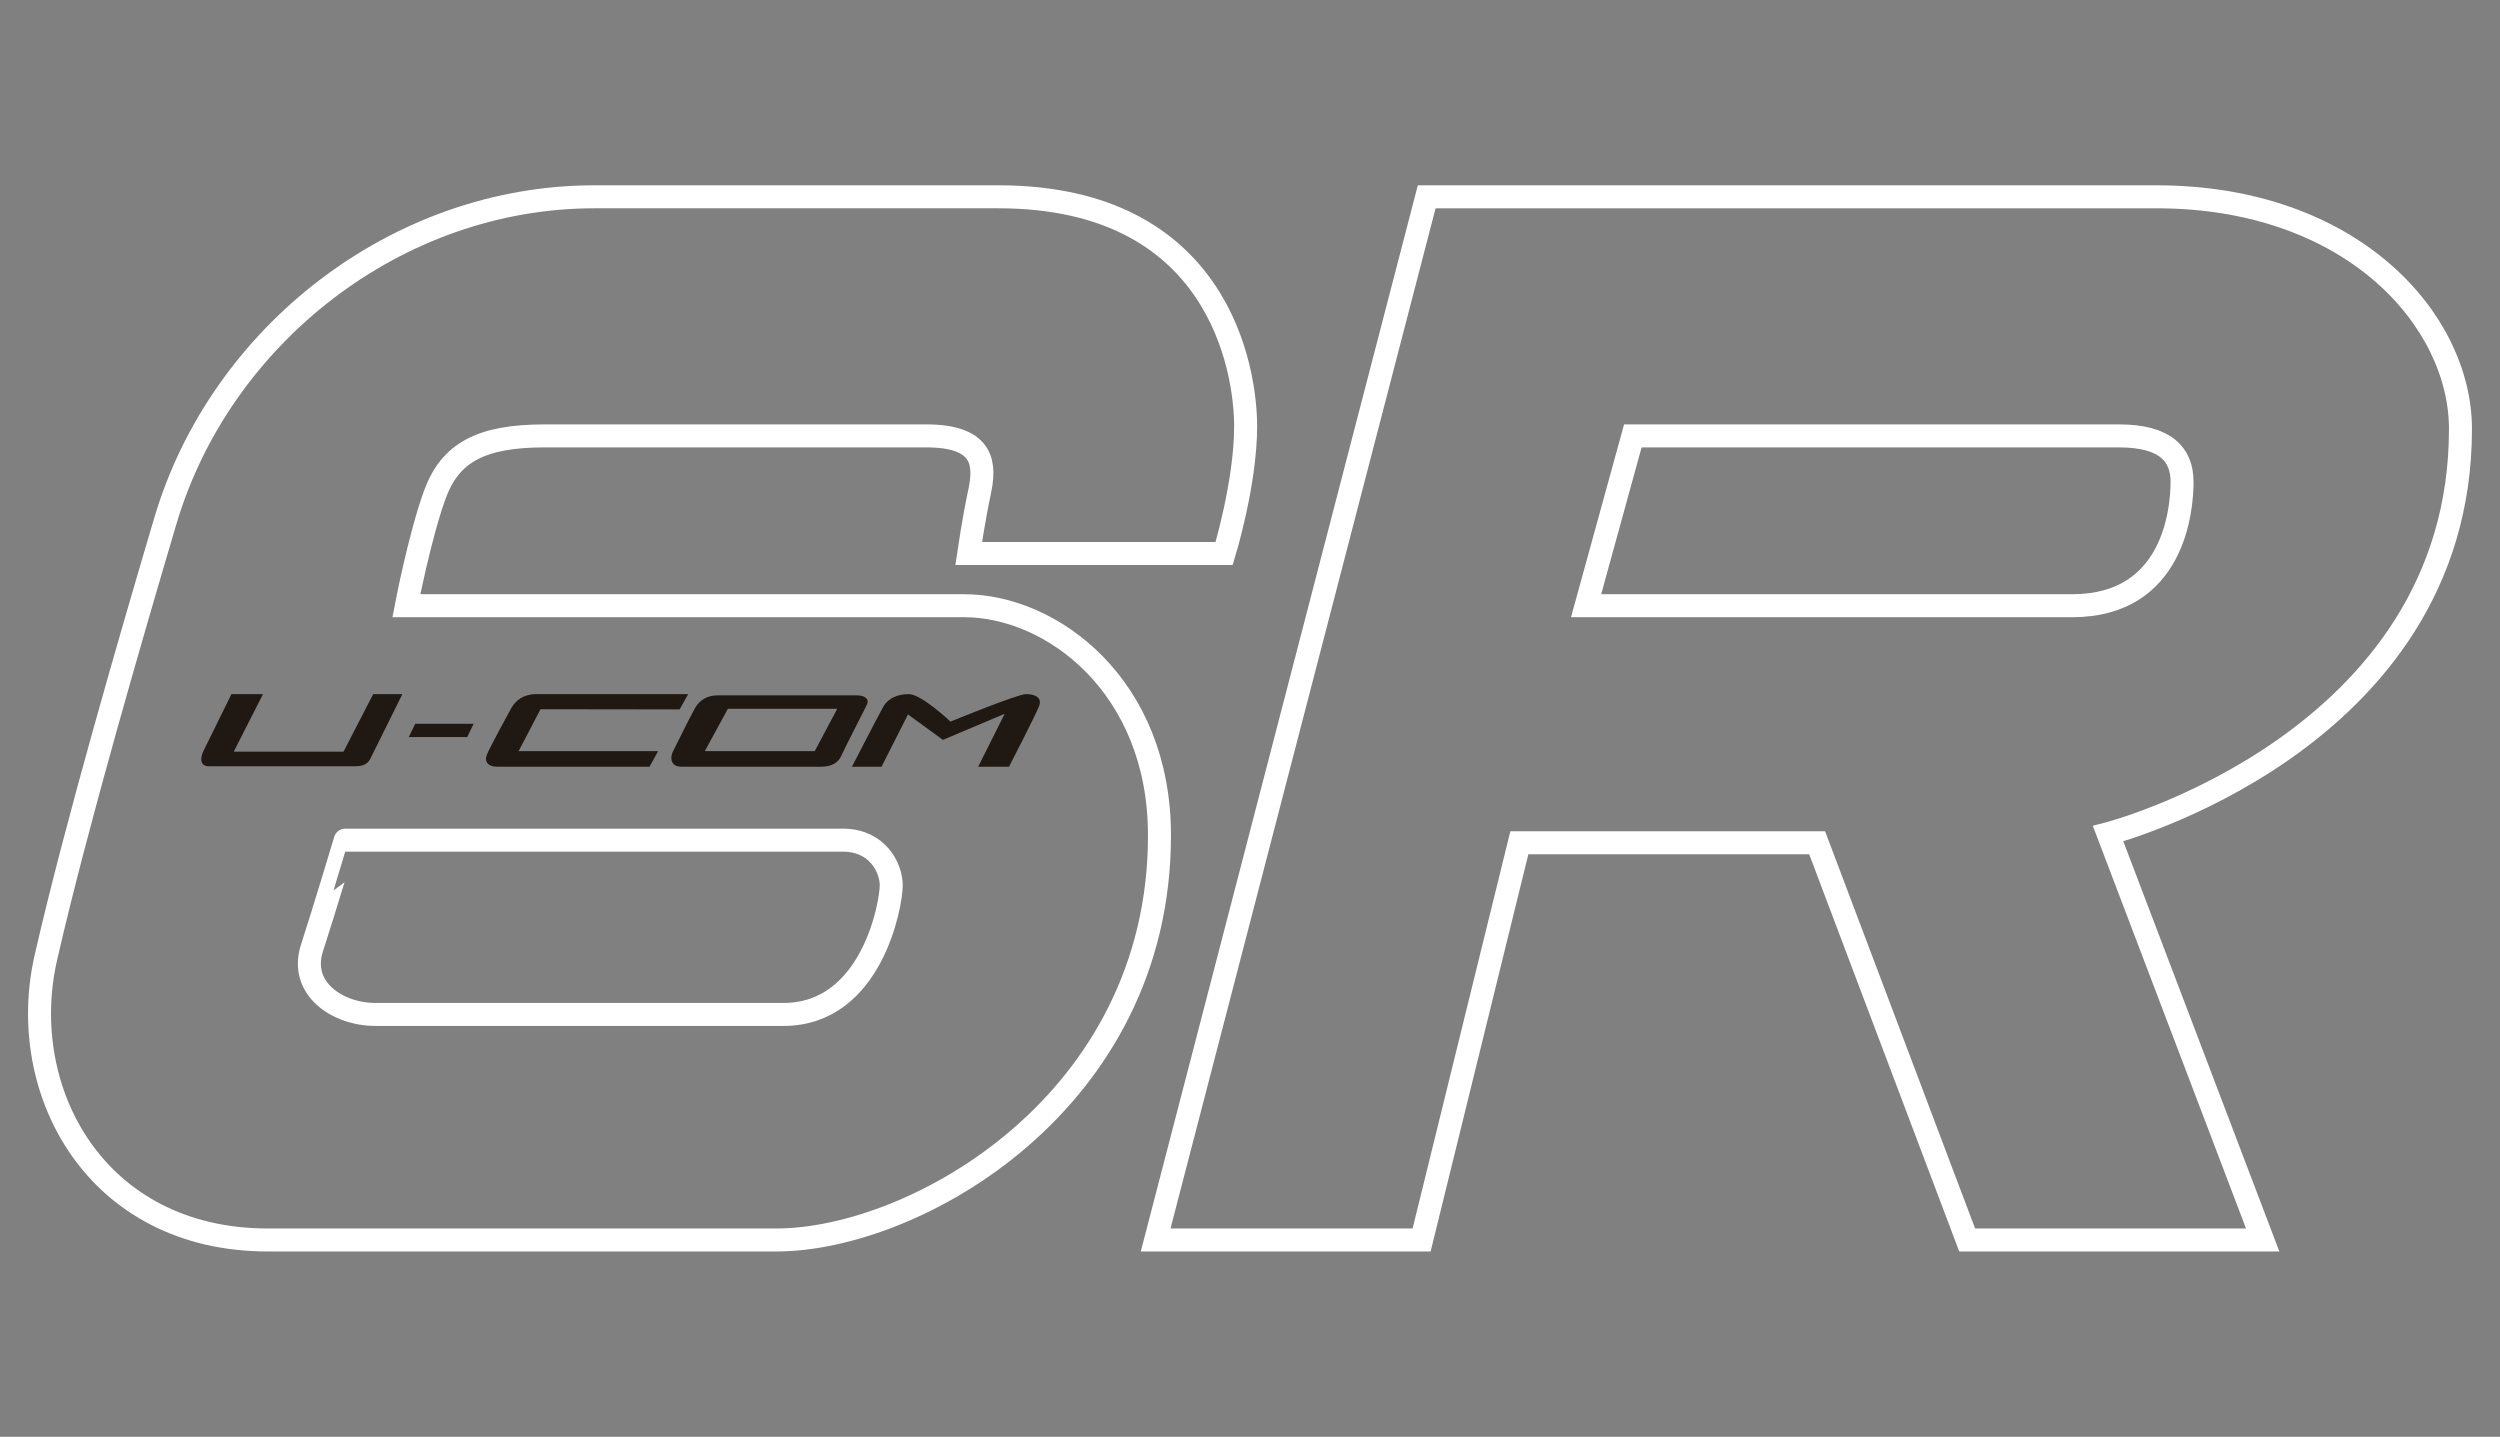
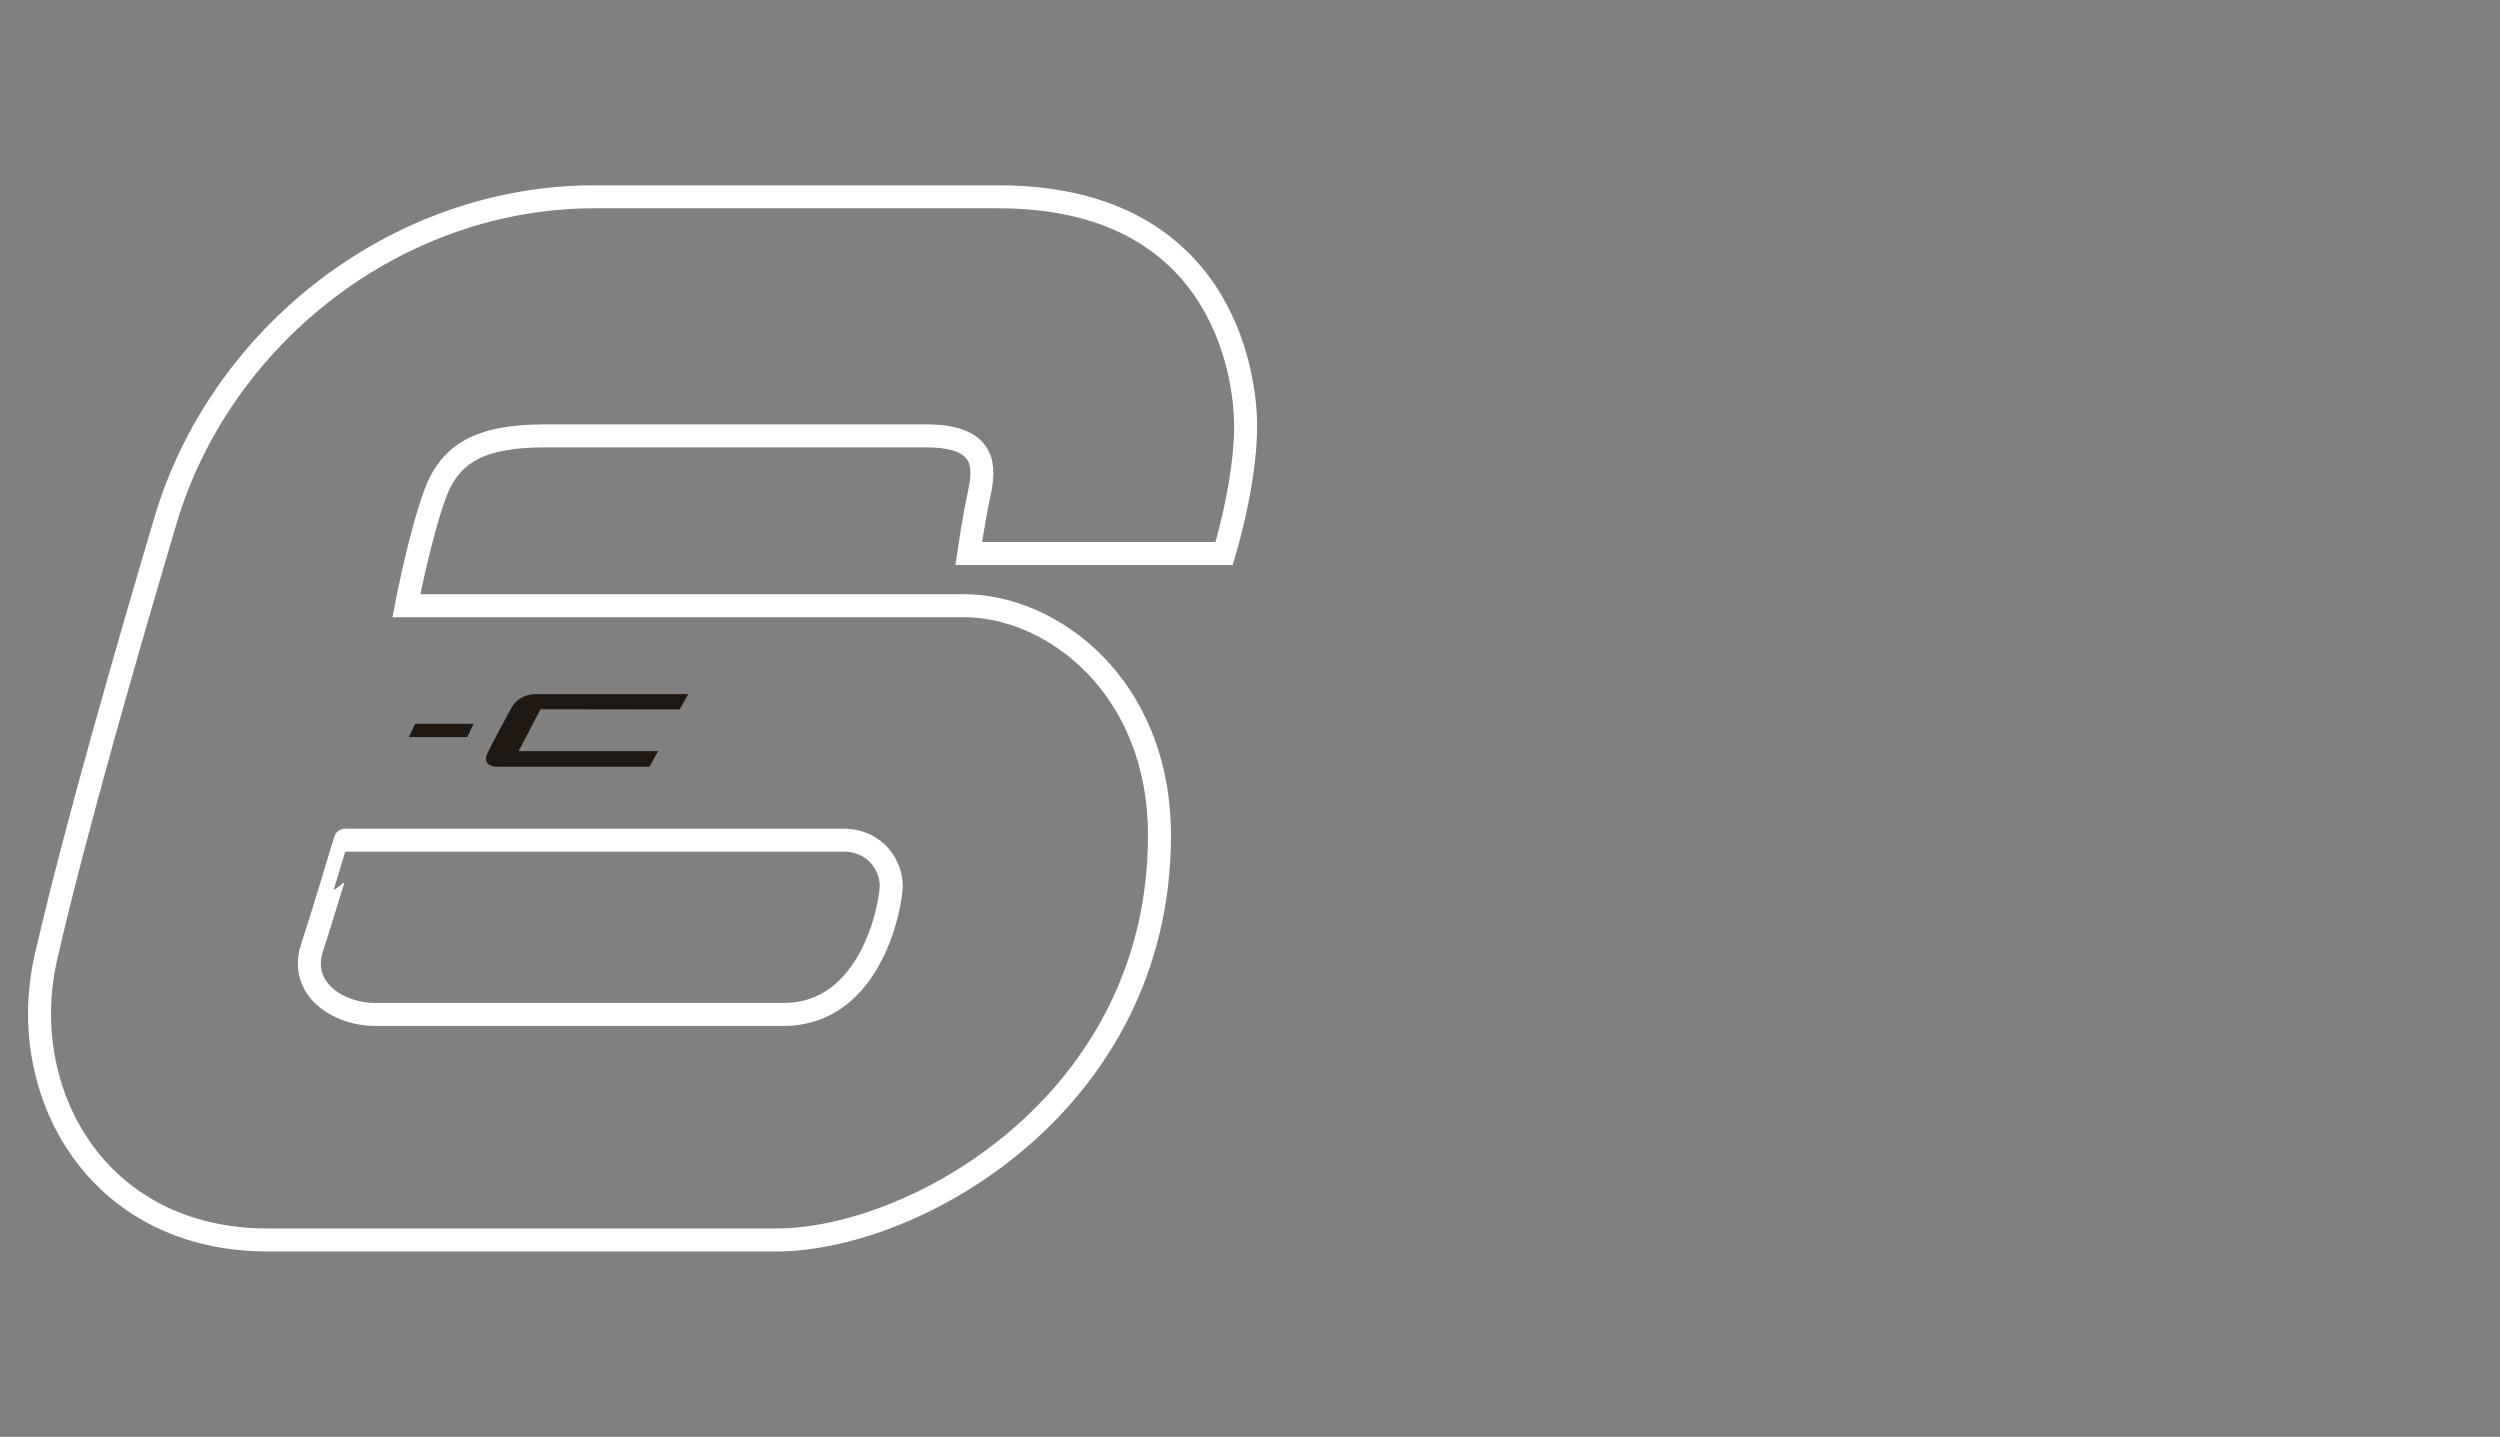
<svg xmlns="http://www.w3.org/2000/svg" version="1.1" id="Capa_1" x="0px" y="0px" width="435px" height="250px" viewBox="0 0 435 250" enable-background="new 0 0 435 250" xml:space="preserve">
  <rect x="0" y="0" width="435" height="250" fill="#808080" stroke="none" />
  <g>
    <g>
-       <path fill="#201813" d="M40.273,120.779h5.489l-5.091,10.01h19.1l5.162-10.01h5.079c0,0-4.829,9.708-5.275,10.635    c-0.428,0.891-0.759,1.914-2.917,1.914c-2.417,0-23.799,0-25.479,0c-1.467,0-1.614-1.314-0.901-2.744    C36.144,129.174,40.273,120.779,40.273,120.779z" />
      <polygon fill="#201813" points="71.134,128.245 81.298,128.245 82.406,125.946 72.242,125.946   " />
      <path fill="#201813" d="M90.241,130.698h24.272l-1.496,2.71c0,0-25.145,0-26.578,0s-2.244-0.84-1.713-2.118    c0.529-1.277,3.583-6.917,4.269-8.132c0.686-1.215,2.057-2.379,4.269-2.379c2.212,0,26.485,0,26.485,0l-1.496,2.66l-24.21-0.032    L90.241,130.698z" />
-       <path fill="#201813" d="M117.038,130.877c0,0,3.116-6.315,3.905-7.686c0.789-1.371,2.119-2.202,3.947-2.202    c1.828,0,22.6,0,24.138,0c1.537,0,2.243,0.665,1.828,1.579c-0.416,0.913-3.947,7.727-4.445,8.891    c-0.499,1.162-1.579,1.949-3.531,1.949c-1.953,0-22.435,0-24.305,0C116.706,133.408,116.584,131.918,117.038,130.877    L117.038,130.877z M122.51,130.699h19.257l3.908-7.363h-19.03l-4.135,7.589" />
-       <path fill="#201813" d="M157.992,124.31l-4.608,9.098h-5.144c0,0,4.608-8.956,5.465-10.456s2.536-2.174,4.429-2.174    c2.215,0,7.251,4.782,7.251,4.782s11.644-4.782,13.144-4.782c1.144,0,2.966,0.352,2.251,2.138    c-0.715,1.787-5.216,10.491-5.216,10.491h-5.357l4.608-9.205l-10.752,4.537L157.992,124.31z" />
    </g>
-     <path fill="none" stroke="#FFFFFF" stroke-width="4" stroke-miterlimit="10" d="M248.246,34.244c0,0,102.049,0,126.968,0   c34.016,0,52.907,21.424,52.907,40.41c0,54.585-61.309,70.406-61.309,70.406l26.896,70.696h-51.42l-26.104-69.115h-51.815   l-17.008,69.115h-46.279L248.246,34.244z M275.981,105.395c0,0,66.827,0,84.584,0s19.112-16.808,19.112-21.552   s-2.847-7.998-10.979-7.998s-84.583,0-84.583,0L275.981,105.395z" />
    <path fill="none" stroke="#FFFFFF" stroke-width="4" stroke-miterlimit="10" d="M213.002,96.312h-44.45   c0,0,0.87-5.943,1.861-10.565c0.99-4.622,1.169-9.903-9.244-9.903c-13.867,0-55.135,0-66.361,0   c-11.225,0-16.507,2.971-19.149,10.234c-2.641,7.263-4.952,19.316-4.952,19.316s81.877,0,97.064,0   c15.188,0,33.978,13.894,33.978,39.975c0,46.569-42.642,70.387-66.662,70.387c-22.12,0-72.634,0-88.481,0   c-30.008,0-43.91-26.011-38.628-49.121c5.283-23.111,15.097-56.769,20.8-76.016c9.556-32.251,40.278-56.375,74.614-56.375   c34.335,0,39.619,0,70.323,0c38.366,0,43.026,30.044,43.026,39.948C216.741,84.097,213.002,96.312,213.002,96.312z M54.285,164.944   c-2.278,7.011,4.382,11.568,11.043,11.568c6.661,0,58.195,0,70.992,0c15.425,0,18.755-19.281,18.755-22.437   c0-3.156-2.454-7.889-8.413-7.889c-5.96,0-86.593,0-86.593,0S56.564,157.932,54.285,164.944z" />
  </g>
</svg>